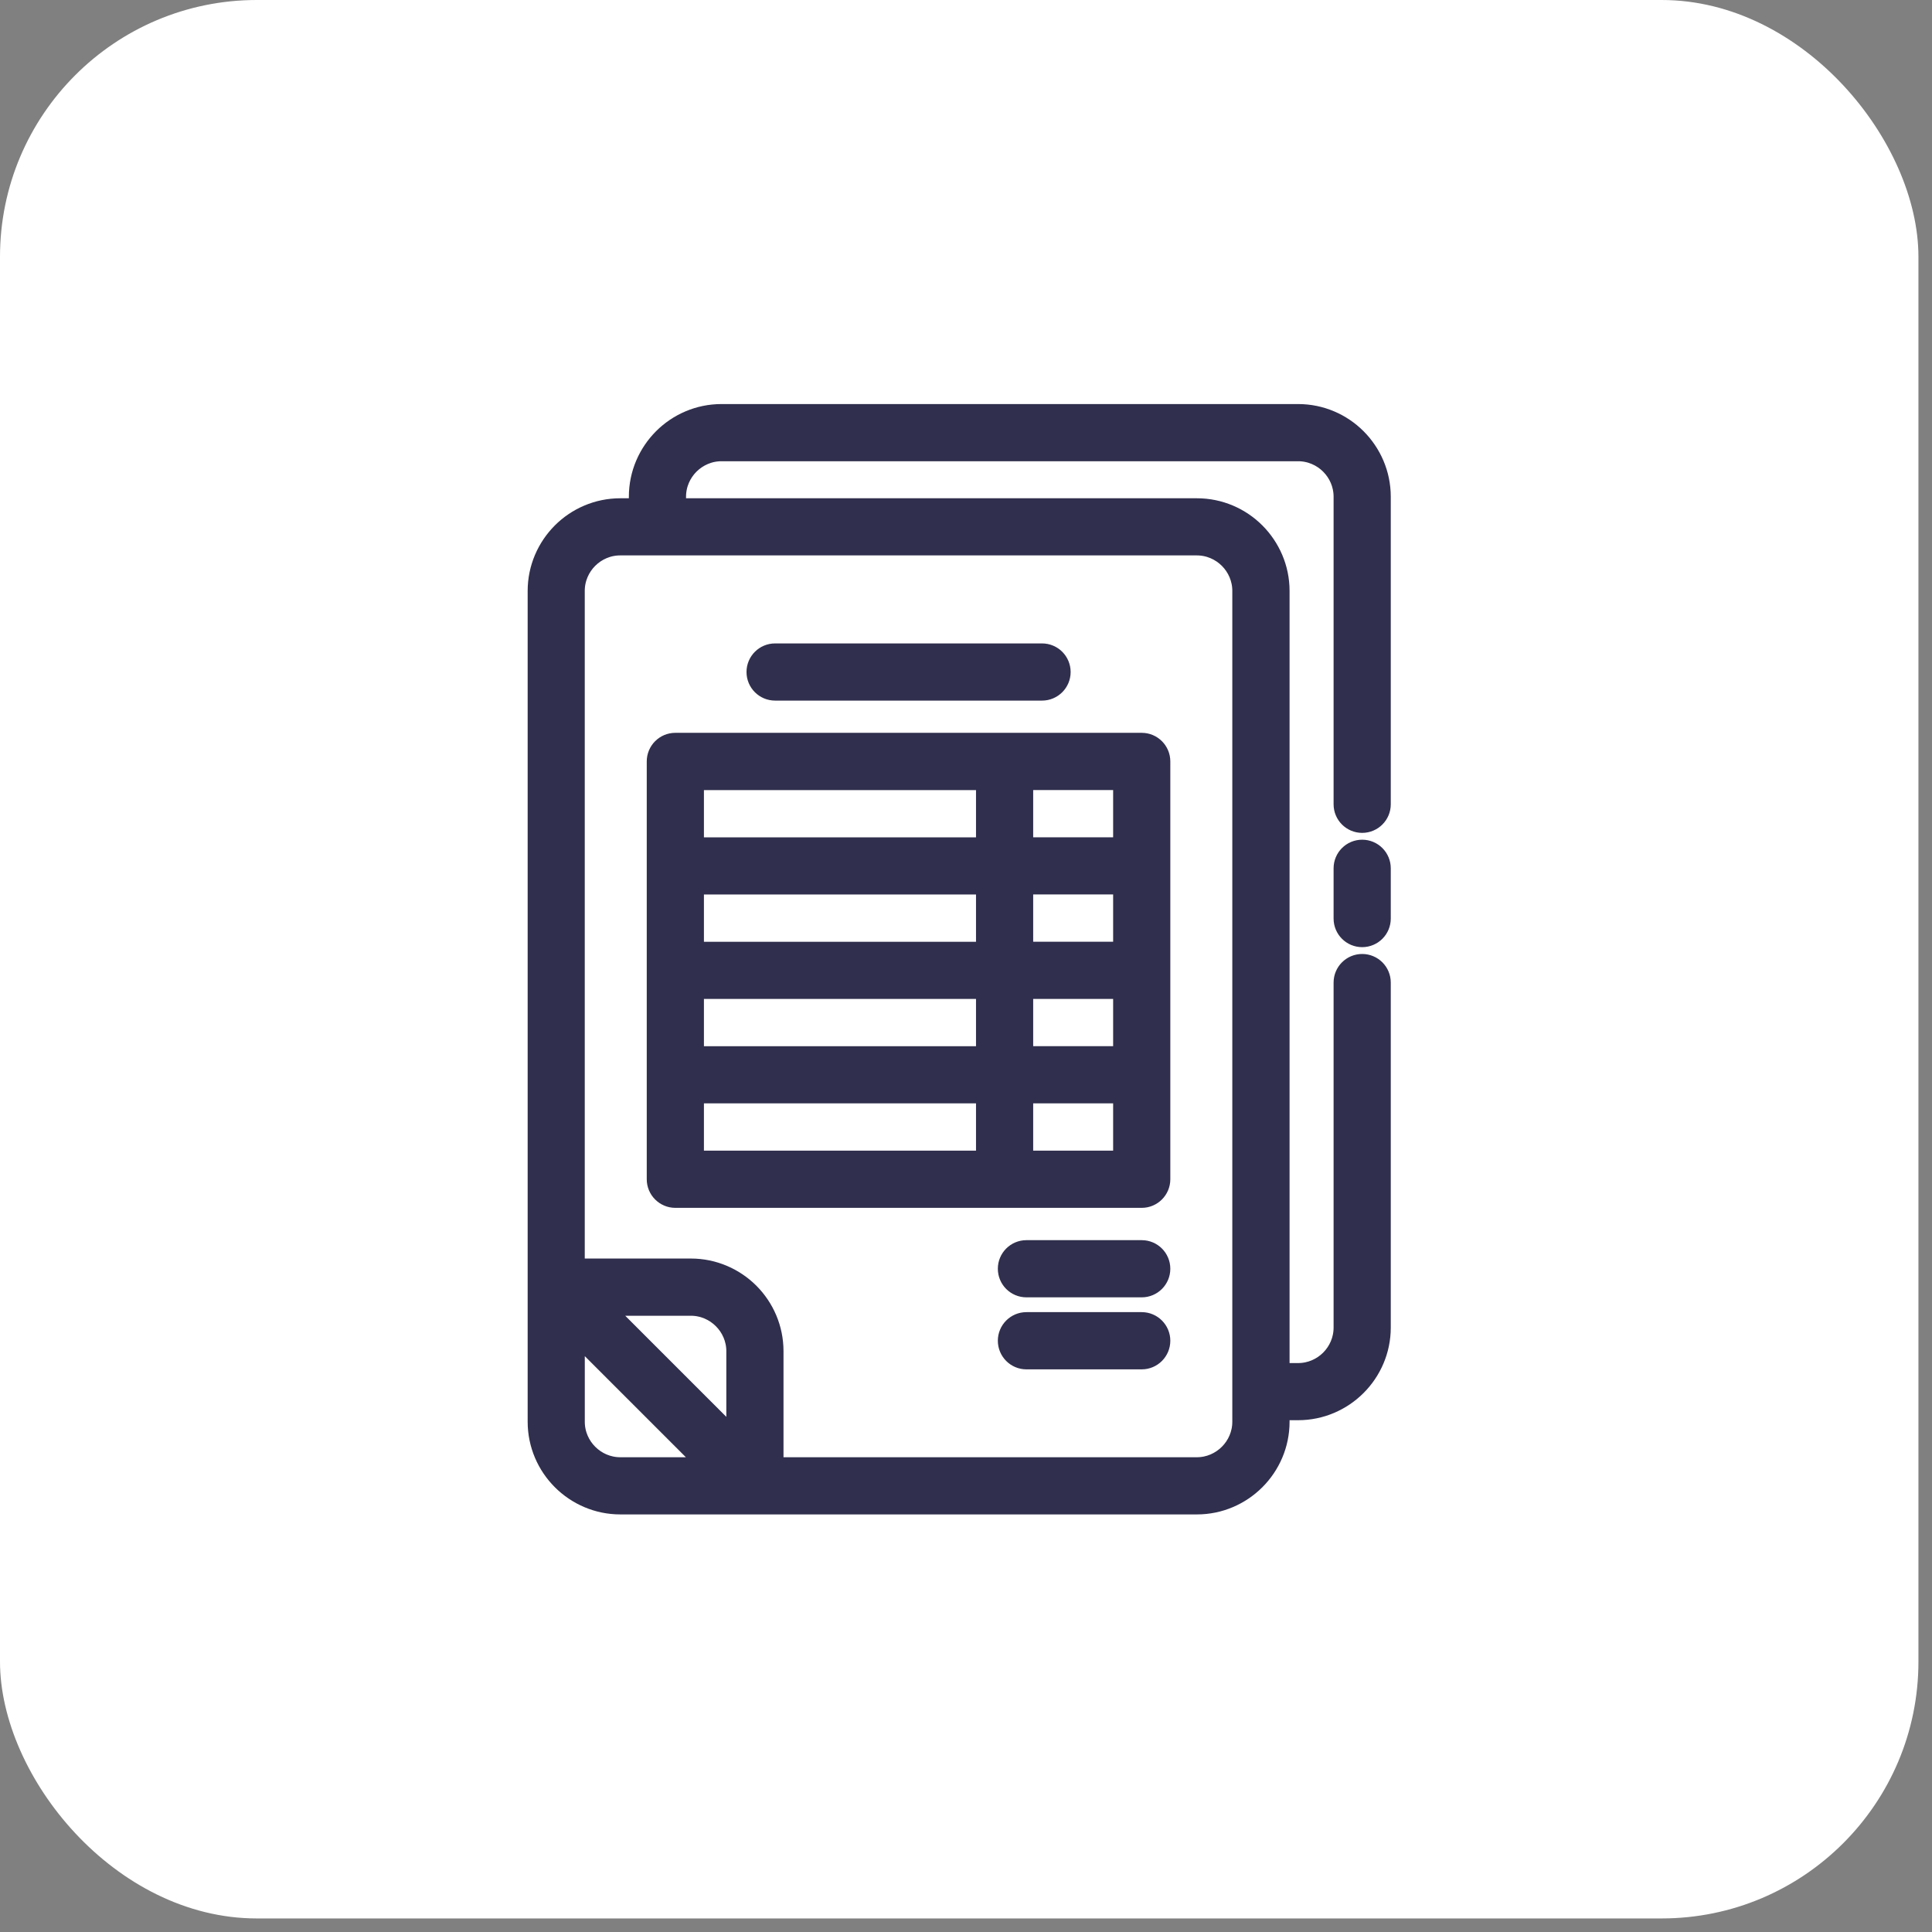
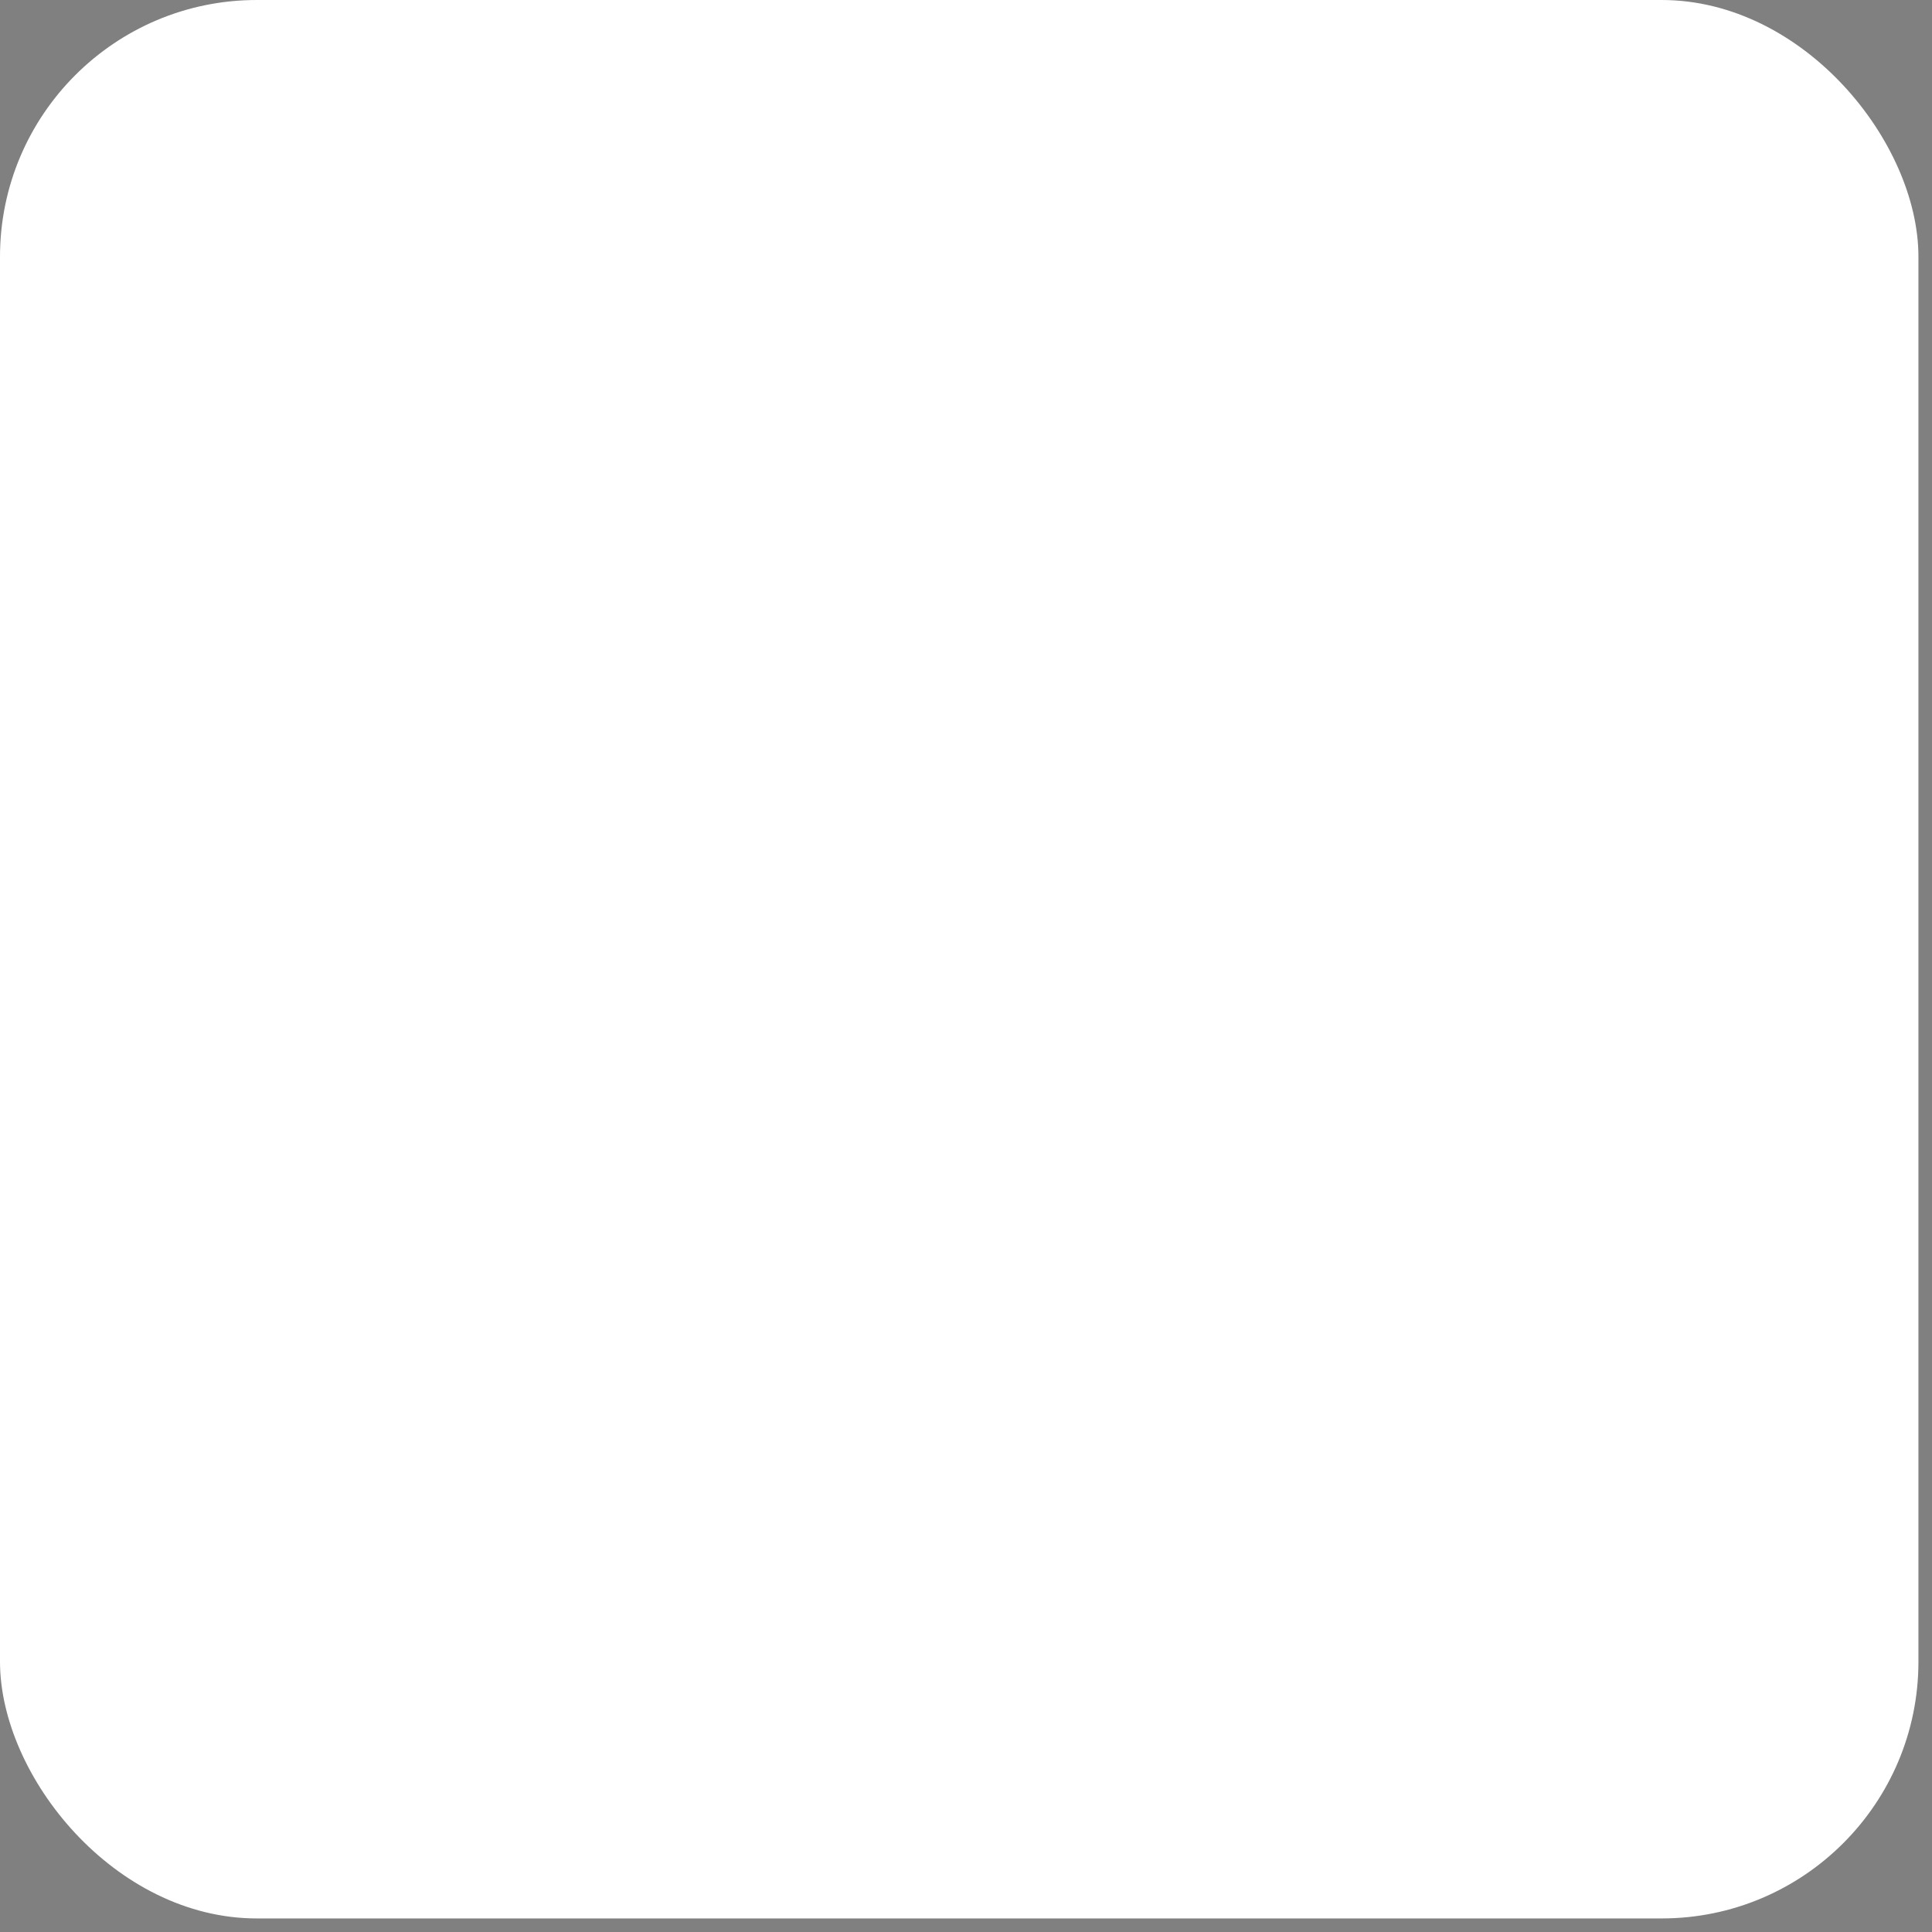
<svg xmlns="http://www.w3.org/2000/svg" width="47" height="47" viewBox="0 0 47 47" fill="none">
  <rect x="0" y="0" width="47" height="47" fill="#808080" stroke="none" />
  <rect width="46.67" height="46.67" rx="6.247" fill="white" />
-   <path d="M14.561 31.739L17.938 35.116V32.871C17.938 32.561 17.81 32.277 17.605 32.073C17.401 31.868 17.117 31.74 16.807 31.74H14.562L14.561 31.739ZM24.97 33.044C24.734 33.044 24.543 32.852 24.543 32.616C24.543 32.381 24.734 32.189 24.97 32.189H27.775C28.011 32.189 28.202 32.381 28.202 32.616C28.202 32.852 28.011 33.044 27.775 33.044H24.97ZM24.97 31.292C24.734 31.292 24.543 31.101 24.543 30.865C24.543 30.629 24.734 30.438 24.97 30.438H27.775C28.011 30.438 28.202 30.629 28.202 30.865C28.202 31.101 28.011 31.292 27.775 31.292H24.97ZM27.775 29.115H16.429C16.193 29.115 16.002 28.923 16.002 28.688V18.523C16.002 18.288 16.193 18.096 16.429 18.096H27.775C28.011 18.096 28.202 18.288 28.202 18.523V28.688C28.202 28.923 28.011 29.115 27.775 29.115ZM24.866 28.261H27.348V26.573H24.866V28.261ZM24.866 25.719H27.348V24.032H24.866V25.719ZM24.866 23.178H27.348V21.491H24.866V23.178ZM27.348 18.951H24.866V20.638H27.348V18.951ZM16.856 28.26H24.012V26.573H16.856V28.26ZM16.856 24.033V25.72H24.012V24.033H16.856ZM16.856 23.179H24.012V21.492H16.856V23.179ZM24.012 18.952H16.856V20.639H24.012V18.952ZM18.856 16.775C18.62 16.775 18.429 16.584 18.429 16.348C18.429 16.112 18.62 15.921 18.856 15.921H25.35C25.586 15.921 25.777 16.112 25.777 16.348C25.777 16.584 25.586 16.775 25.35 16.775H18.856ZM32.711 21.123C32.711 20.887 32.902 20.696 33.138 20.696C33.374 20.696 33.565 20.887 33.565 21.123V22.346C33.565 22.582 33.374 22.773 33.138 22.773C32.902 22.773 32.711 22.582 32.711 22.346V21.123ZM32.711 23.903C32.711 23.667 32.902 23.476 33.138 23.476C33.374 23.476 33.565 23.667 33.565 23.903V32.296C33.565 32.842 33.341 33.339 32.982 33.698C32.623 34.057 32.126 34.281 31.58 34.281H31.103V34.587C31.103 35.134 30.879 35.631 30.52 35.99C30.161 36.349 29.664 36.573 29.118 36.573H15.09C14.544 36.573 14.047 36.349 13.688 35.99C13.329 35.631 13.105 35.134 13.105 34.587V14.375C13.105 13.829 13.329 13.332 13.688 12.972C14.047 12.613 14.544 12.39 15.09 12.39H15.567V12.083C15.567 11.537 15.791 11.04 16.15 10.68C16.509 10.321 17.006 10.098 17.552 10.098H31.58C32.126 10.098 32.623 10.321 32.982 10.68C33.341 11.04 33.565 11.537 33.565 12.083V19.566C33.565 19.802 33.374 19.993 33.138 19.993C32.902 19.993 32.711 19.802 32.711 19.566V12.083C32.711 11.772 32.583 11.489 32.378 11.284C32.174 11.08 31.89 10.952 31.58 10.952H17.552C17.242 10.952 16.959 11.08 16.754 11.284C16.549 11.489 16.421 11.772 16.421 12.083V12.39H29.118C29.664 12.39 30.161 12.613 30.52 12.972C30.879 13.332 31.103 13.829 31.103 14.375V33.428H31.58C31.89 33.428 32.174 33.3 32.379 33.095C32.583 32.891 32.711 32.607 32.711 32.297L32.711 23.903ZM17.335 35.72L13.958 32.343V34.588C13.958 34.898 14.086 35.182 14.291 35.386C14.495 35.591 14.779 35.719 15.089 35.719H17.334L17.335 35.72ZM13.958 30.885H16.807C17.353 30.885 17.85 31.108 18.21 31.467C18.569 31.827 18.792 32.324 18.792 32.87V35.719H29.116C29.426 35.719 29.709 35.591 29.914 35.386C30.119 35.182 30.247 34.898 30.247 34.588V14.374C30.247 14.064 30.119 13.78 29.914 13.575C29.709 13.371 29.426 13.243 29.116 13.243H15.088C14.778 13.243 14.494 13.371 14.29 13.575C14.085 13.78 13.957 14.064 13.957 14.374V30.884L13.958 30.885Z" fill="#302F4D" stroke="#302F4D" stroke-width="0.537" />
</svg>